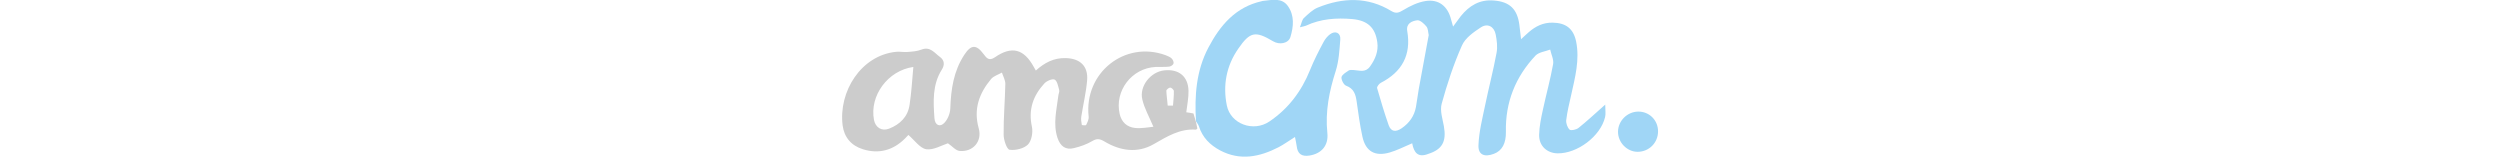
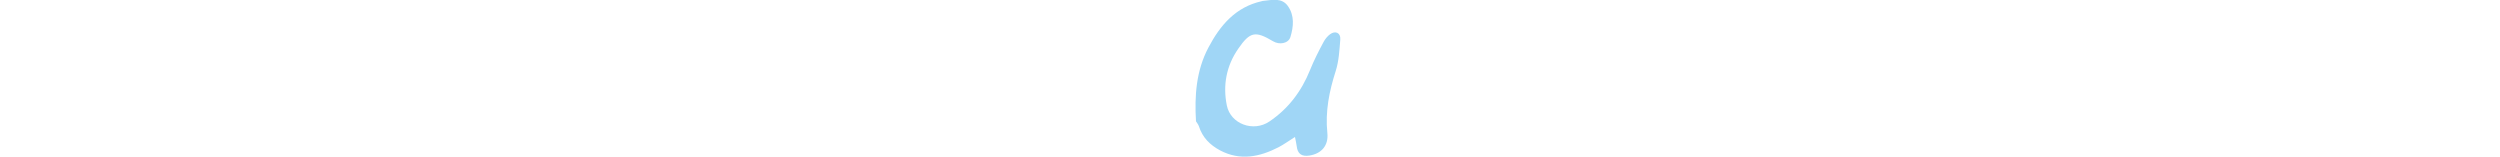
<svg xmlns="http://www.w3.org/2000/svg" version="1.1" id="Слой_1" x="0px" y="0px" viewBox="0 0 479 91.9" style="enable-background:new 0 0 479 91.9;" xml:space="preserve" height="30">
  <style type="text/css">
	.st0{fill:#CCCCCC;}
	.st1{fill:#A0D6F6;}
</style>
  <g>
-     <path class="st0" d="M207.7,71.1c0.3,1.4,0.6,2.9,0.9,4.3c-0.3,0.3-0.6,0.7-0.8,0.7c-9.5-0.7-16.9,4-24.8,8.5   c-9.5,5.5-19.7,4-29-1.6c-2.7-1.6-4.4-1.8-7.1-0.2c-3.2,1.9-6.9,3.2-10.6,4.1c-5,1.3-8.1-1-9.8-6c-2.7-8.3-0.5-16.5,0.5-24.7   c0.1-1.2,0.8-2.4,0.5-3.4c-0.6-2.2-1.2-5.4-2.7-6.1c-1.4-0.6-4.7,0.8-6.1,2.4c-6.5,7.1-9.4,15.3-7.2,25.3c0.7,3.3-0.2,8.2-2.3,10.4   c-2.4,2.4-7.3,3.6-10.8,3.1c-1.6-0.2-3.5-5.7-3.5-8.8c-0.1-10,0.8-20,1-29.9c0-2.2-1.3-4.4-2-6.6c-2.1,1.2-4.8,2-6.3,3.7   c-7.1,8.5-10.5,17.8-7.3,29.1c2.1,7.6-3.4,13.9-11.2,13.2c-2.3-0.2-4.4-2.8-6.9-4.5c-3.7,1.2-8.5,4.1-12.7,3.5   c-3.7-0.6-6.8-5.2-10.5-8.4c0,0-1,1.1-2,2.1c-7,7-15.4,9.2-24.7,6.3c-6.8-2.1-11-7-11.9-14c-2.5-19.8,10.8-41.2,31.5-43.2   c2.1-0.2,4.3,0.3,6.5,0.1c2.8-0.2,5.8-0.4,8.3-1.4c5.1-2,7.6,2,10.8,4.3c2.7,2,2.9,4.7,1.1,7.5c-5.6,8.9-5,18.8-4.3,28.6   c0.3,4.1,3.4,5.4,6,2.4c1.9-2.1,3.2-5.4,3.3-8.3c0.4-11.2,1.9-21.8,8.2-31.4c3.9-6,7-6.3,11.3-0.5c1.8,2.4,3.2,4.3,6.7,1.9   c9.9-6.8,17-4.9,22.8,5.7c0.3,0.6,0.6,1.1,1.2,2.1c5.1-4.6,10.6-7.5,17.5-7.3c8.5,0.2,13.3,4.7,12.6,13.1   c-0.6,7.1-2.3,14.1-3.4,21.1c-0.3,1.7,0,3.4,0.3,5.1c0,0.1,2.4,0.3,2.5,0c0.8-1.6,1.7-3.4,1.5-5C142,42.8,166,23.6,190,32.4   c1.2,0.5,2.6,1,3.5,1.9c0.7,0.7,1.4,2.1,1.1,3c-0.2,0.8-1.6,1.7-2.5,1.8c-2.6,0.3-5.3,0.1-8,0.2c-14,0.7-24.2,14-21.1,27.6   c1.1,4.8,4.3,7.7,9,8.2c3.8,0.4,7.7-0.4,10.8-0.7c-2.5-5.9-5.3-10.8-6.5-16c-1.9-7.8,4.9-16.3,12.9-17.1c8.5-0.9,14,3.5,14.2,12   c0.1,4.1-0.8,8.2-1.3,12.6c1.4,0.2,2.8,0.4,4.2,0.7c0.5,1.7,1,3.2,1.4,4.8L207.7,71.1z M41.9,39.3c-15,2.1-25.8,16.9-23.1,31.1   c0.9,4.5,4.6,6.8,8.9,5.1c6.4-2.5,11-7,12-14C40.8,54.3,41.2,47,41.9,39.3z M191.2,62c1,0,2.1,0,3.1,0c0.2-2.9,0.6-5.7,0.5-8.6   c0-0.7-1.4-2-2.1-2c-0.8,0-2.3,1.2-2.3,1.9C190.5,56.2,191,59.1,191.2,62z" />
-     <path class="st1" d="M334.7,84.1c-5,2.1-9,4.2-13.2,5.4c-8.6,2.5-14.1-0.6-16-9.2c-1.5-6.8-2.4-13.7-3.4-20.7   c-0.6-4.2-1.6-7.6-6.2-9.3c-1.4-0.5-2.9-3.5-2.7-5c0.3-1.5,2.6-2.8,4.2-3.9c0.7-0.5,2-0.3,2.9-0.3c3.4,0.2,6.9,1.7,9.6-2   c3.1-4.3,5.1-9,4.3-14.4c-1.2-8.6-5.8-12.7-14.6-13.5c-9.4-0.8-18.6-0.2-27.3,3.9c-0.7,0.3-1.5,0.4-3.5,0.9c1-2.4,1.2-4.3,2.3-5.4   c2.5-2.3,5.2-5,8.3-6.2C294-1.5,308.6-2,322.5,6.5c2.8,1.7,4.5,0.9,7-0.6c4-2.4,8.5-4.6,13.1-5.3c7.7-1.2,13,3.1,14.9,10.8   c0.3,1.1,0.6,2.1,1.2,4.2c1.9-2.5,3.1-4.3,4.5-6.1c5-6.2,11.1-9.9,19.4-9.2c9.3,0.7,13.8,5,15,14.3c0.3,2.5,0.6,4.9,1,8.4   c2-1.8,3.2-3,4.5-4.1c4-3.5,8.5-5.7,14-5.6c7.7,0.1,12.2,3.4,13.8,11c2.2,10.8-0.6,21.1-2.9,31.5c-1.1,4.9-2.3,9.7-2.9,14.7   c-0.2,1.8,0.7,4.4,2,5.6c0.9,0.7,3.9,0,5.2-1c5-4,9.7-8.4,15.7-13.7c0,3.3,0.4,5.5-0.1,7.4C445.2,80,431.6,90.2,420,90   c-6.1-0.1-10.9-4.3-10.8-10.8c0.1-5.1,1.2-10.2,2.3-15.2c1.9-8.8,4.3-17.4,5.9-26.3c0.5-2.7-1.1-5.7-1.7-8.6   c-2.9,1.1-6.6,1.5-8.6,3.5c-11.8,12.5-17.8,27.5-17.4,44.8c0.1,6.7-2.2,11.1-7.1,12.9c-5.6,2.1-9.3,0.5-9-5.2   c0.3-7.8,2.3-15.6,3.9-23.3c2.1-10.2,4.8-20.4,6.7-30.7c0.7-3.5,0.2-7.3-0.5-10.9c-0.9-4.6-4.7-6.7-8.6-4.2   c-4.3,2.8-9.3,6.3-11.2,10.7c-4.9,11-8.7,22.6-11.9,34.2c-1.1,4,0.5,8.8,1.3,13.2c1.6,9-1,13.6-9.1,16.2   C338.2,92.7,335.7,89.7,334.7,84.1z M344.4,20.6c-0.4-1.7-0.3-3.8-1.4-5.1c-1.3-1.6-3.7-3.8-5.3-3.6c-3.2,0.4-6.7,1.9-5.9,6.4   c2.4,14-3.1,23.9-15.5,30.3c-1,0.5-2.4,2.3-2.2,3.1c2.1,7.3,4.3,14.7,6.8,21.8c1.4,3.9,4.2,4.1,7.6,1.8c4.5-3.1,7.4-7.1,8.4-12.5   c0.6-3.6,1.1-7.2,1.7-10.8C340.5,41.7,342.4,31.3,344.4,20.6z" />
    <path class="st1" d="M207.8,71.2c-0.9-15,0.1-29.7,7.3-43.3c6.9-13.1,16-23.8,31.3-27.2c0.3-0.1,0.6-0.2,1-0.2   c5.1-0.5,10.7-2,14.3,3c4,5.6,3.4,12.1,1.5,18.3c-1.2,3.7-6.4,4.7-10.2,2.4c-10.4-6.2-13.5-5.6-20.4,4.4c-7,10.1-9.1,21.4-6.7,33.3   c2.2,10.9,15.6,15.8,25,9.4c11.1-7.5,18.8-17.7,23.8-30.1c2.3-5.7,5.1-11.2,8-16.6c0.9-1.7,2.3-3.4,3.8-4.5c3.1-2.3,6.3-0.8,6,3   c-0.5,6.2-0.8,12.7-2.7,18.6c-3.8,11.9-6.2,23.7-4.9,36.3c0.8,7.5-3.5,12.2-10.5,13.3c-4.5,0.7-7-0.9-7.5-5.6   c-0.2-1.6-0.6-3.2-1-5.3c-3.5,2.2-6.4,4.3-9.6,6c-11.1,5.7-22.5,8.1-34.3,1.9c-6-3.2-10.4-7.6-12.5-14.2c-0.3-1-1.1-1.9-1.7-2.9   C207.7,71.1,207.8,71.2,207.8,71.2z" />
-     <path class="st1" d="M479,77.1c0,6.7-5.3,12-12,12c-6.2,0-11.6-5.5-11.5-11.9c0.1-6.3,5.4-11.6,11.8-11.7   C473.8,65.4,479,70.5,479,77.1z" />
  </g>
</svg>